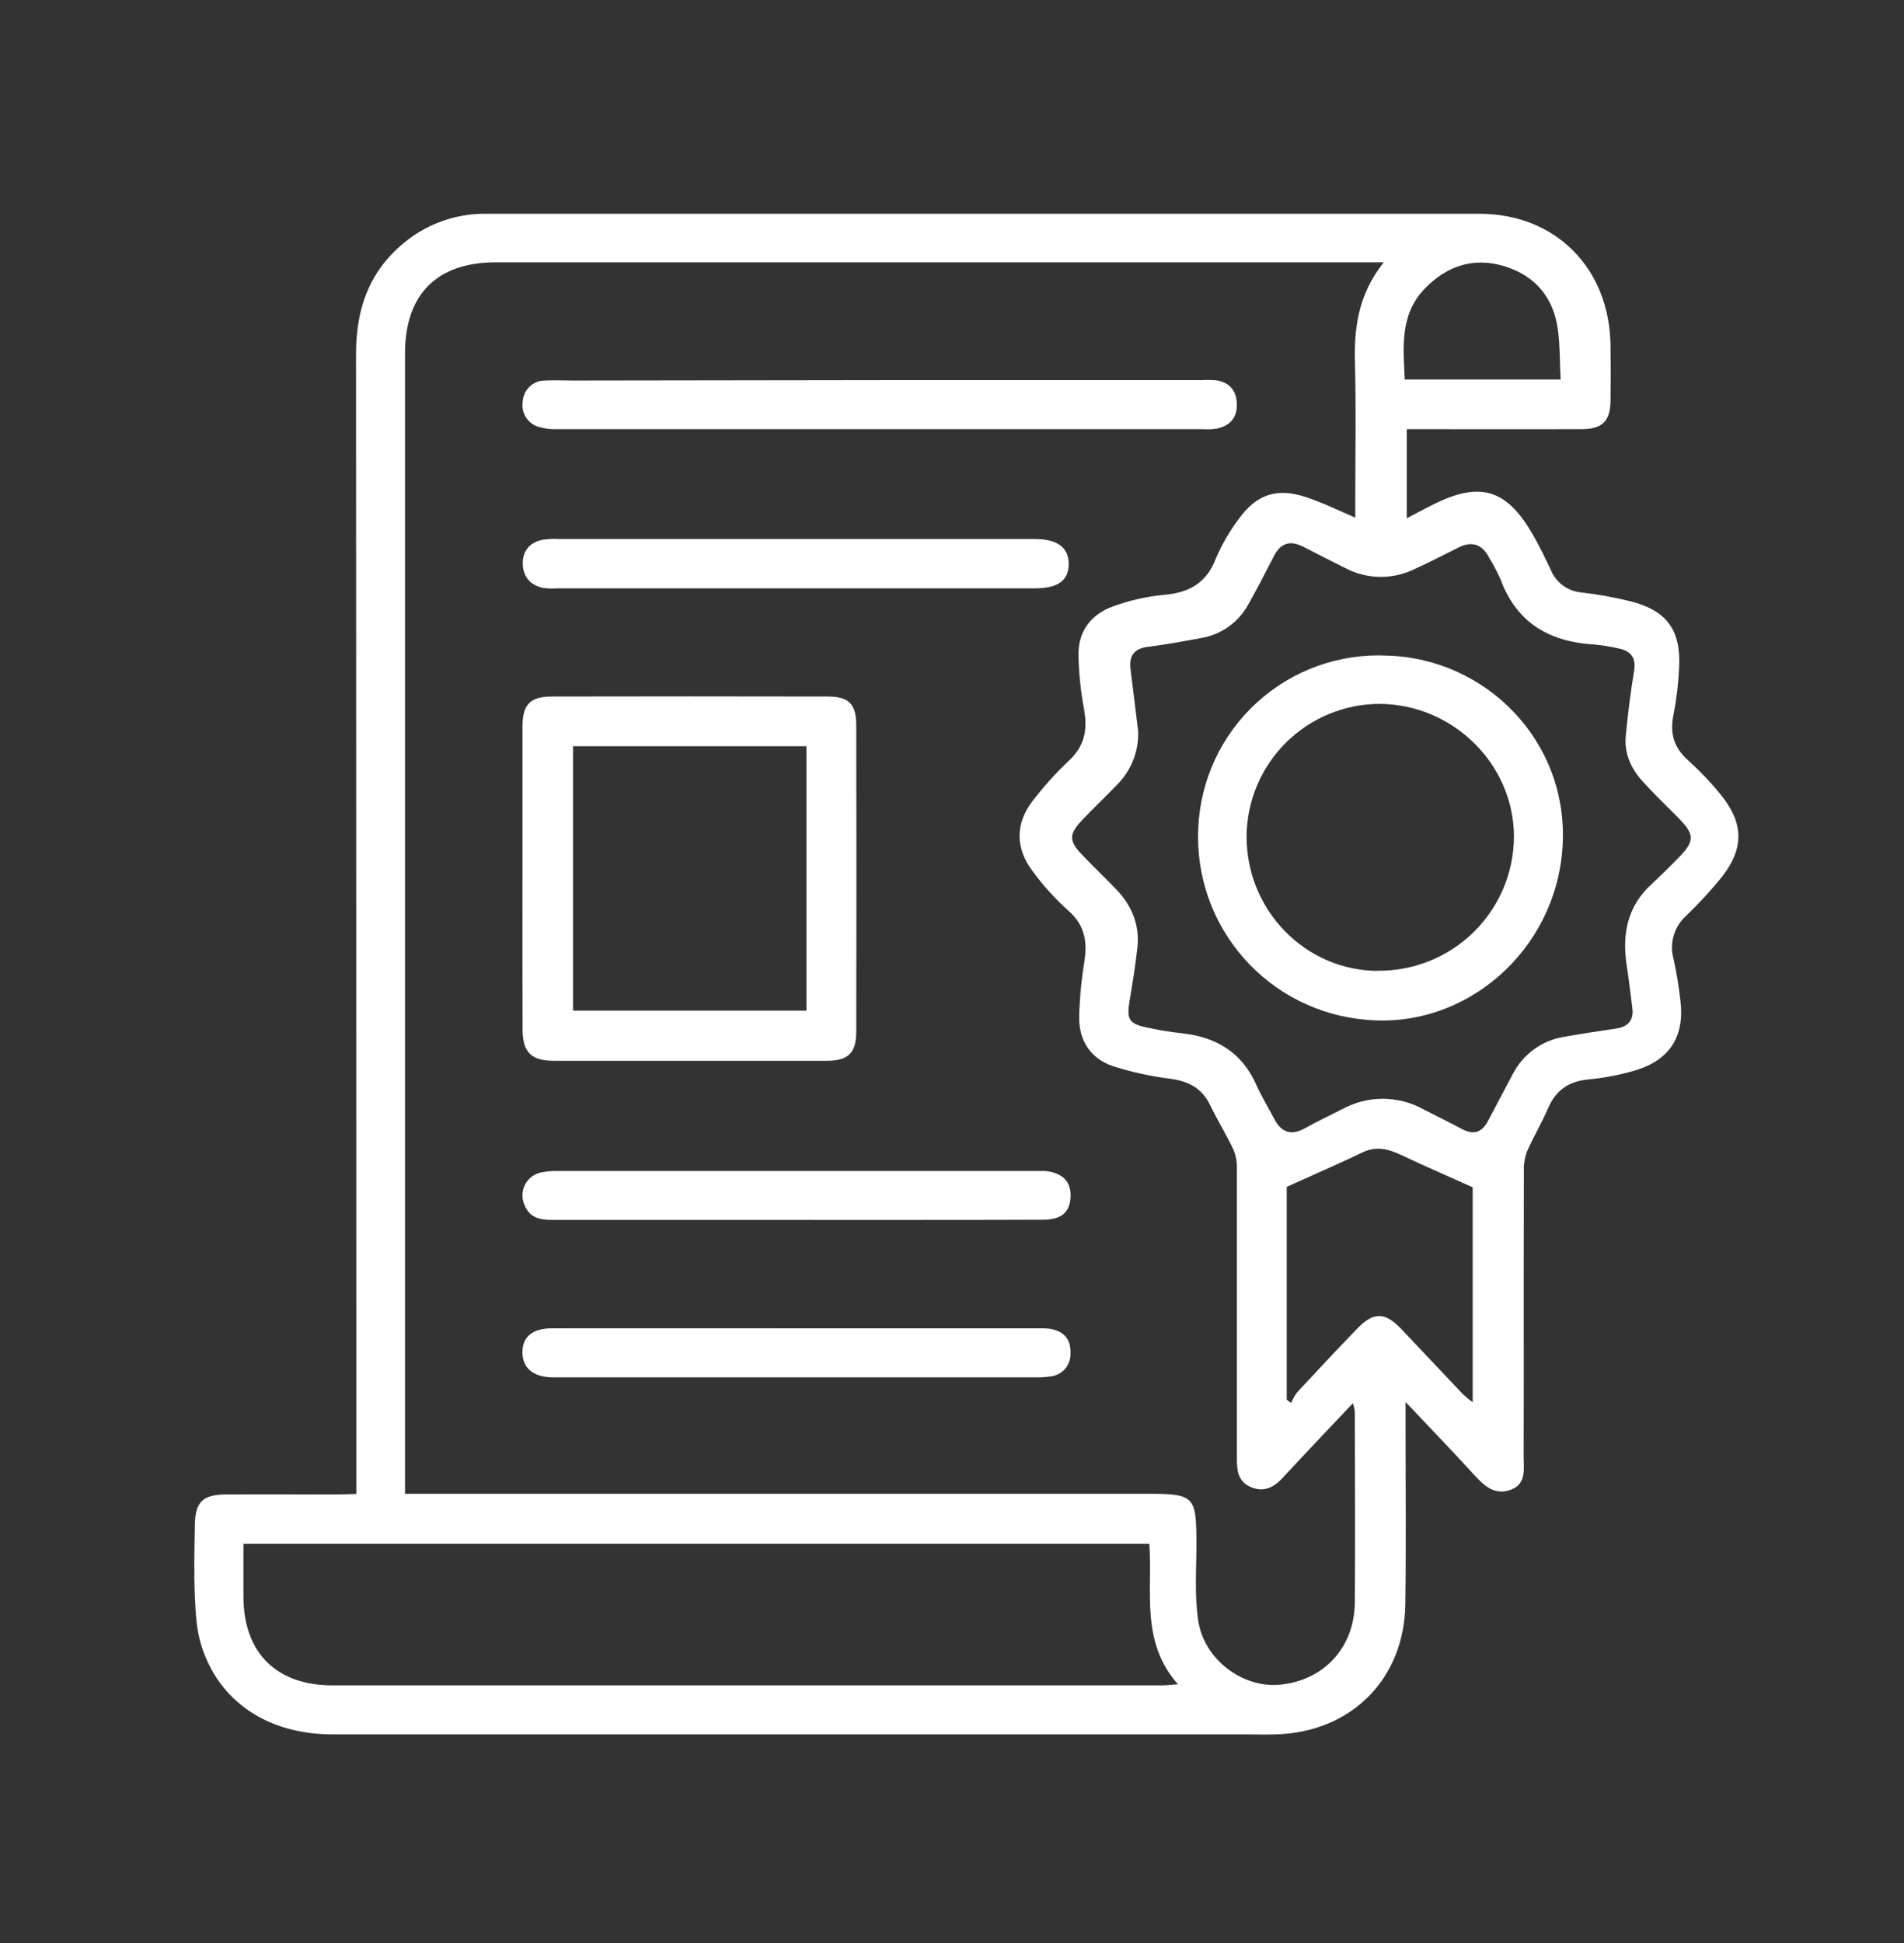
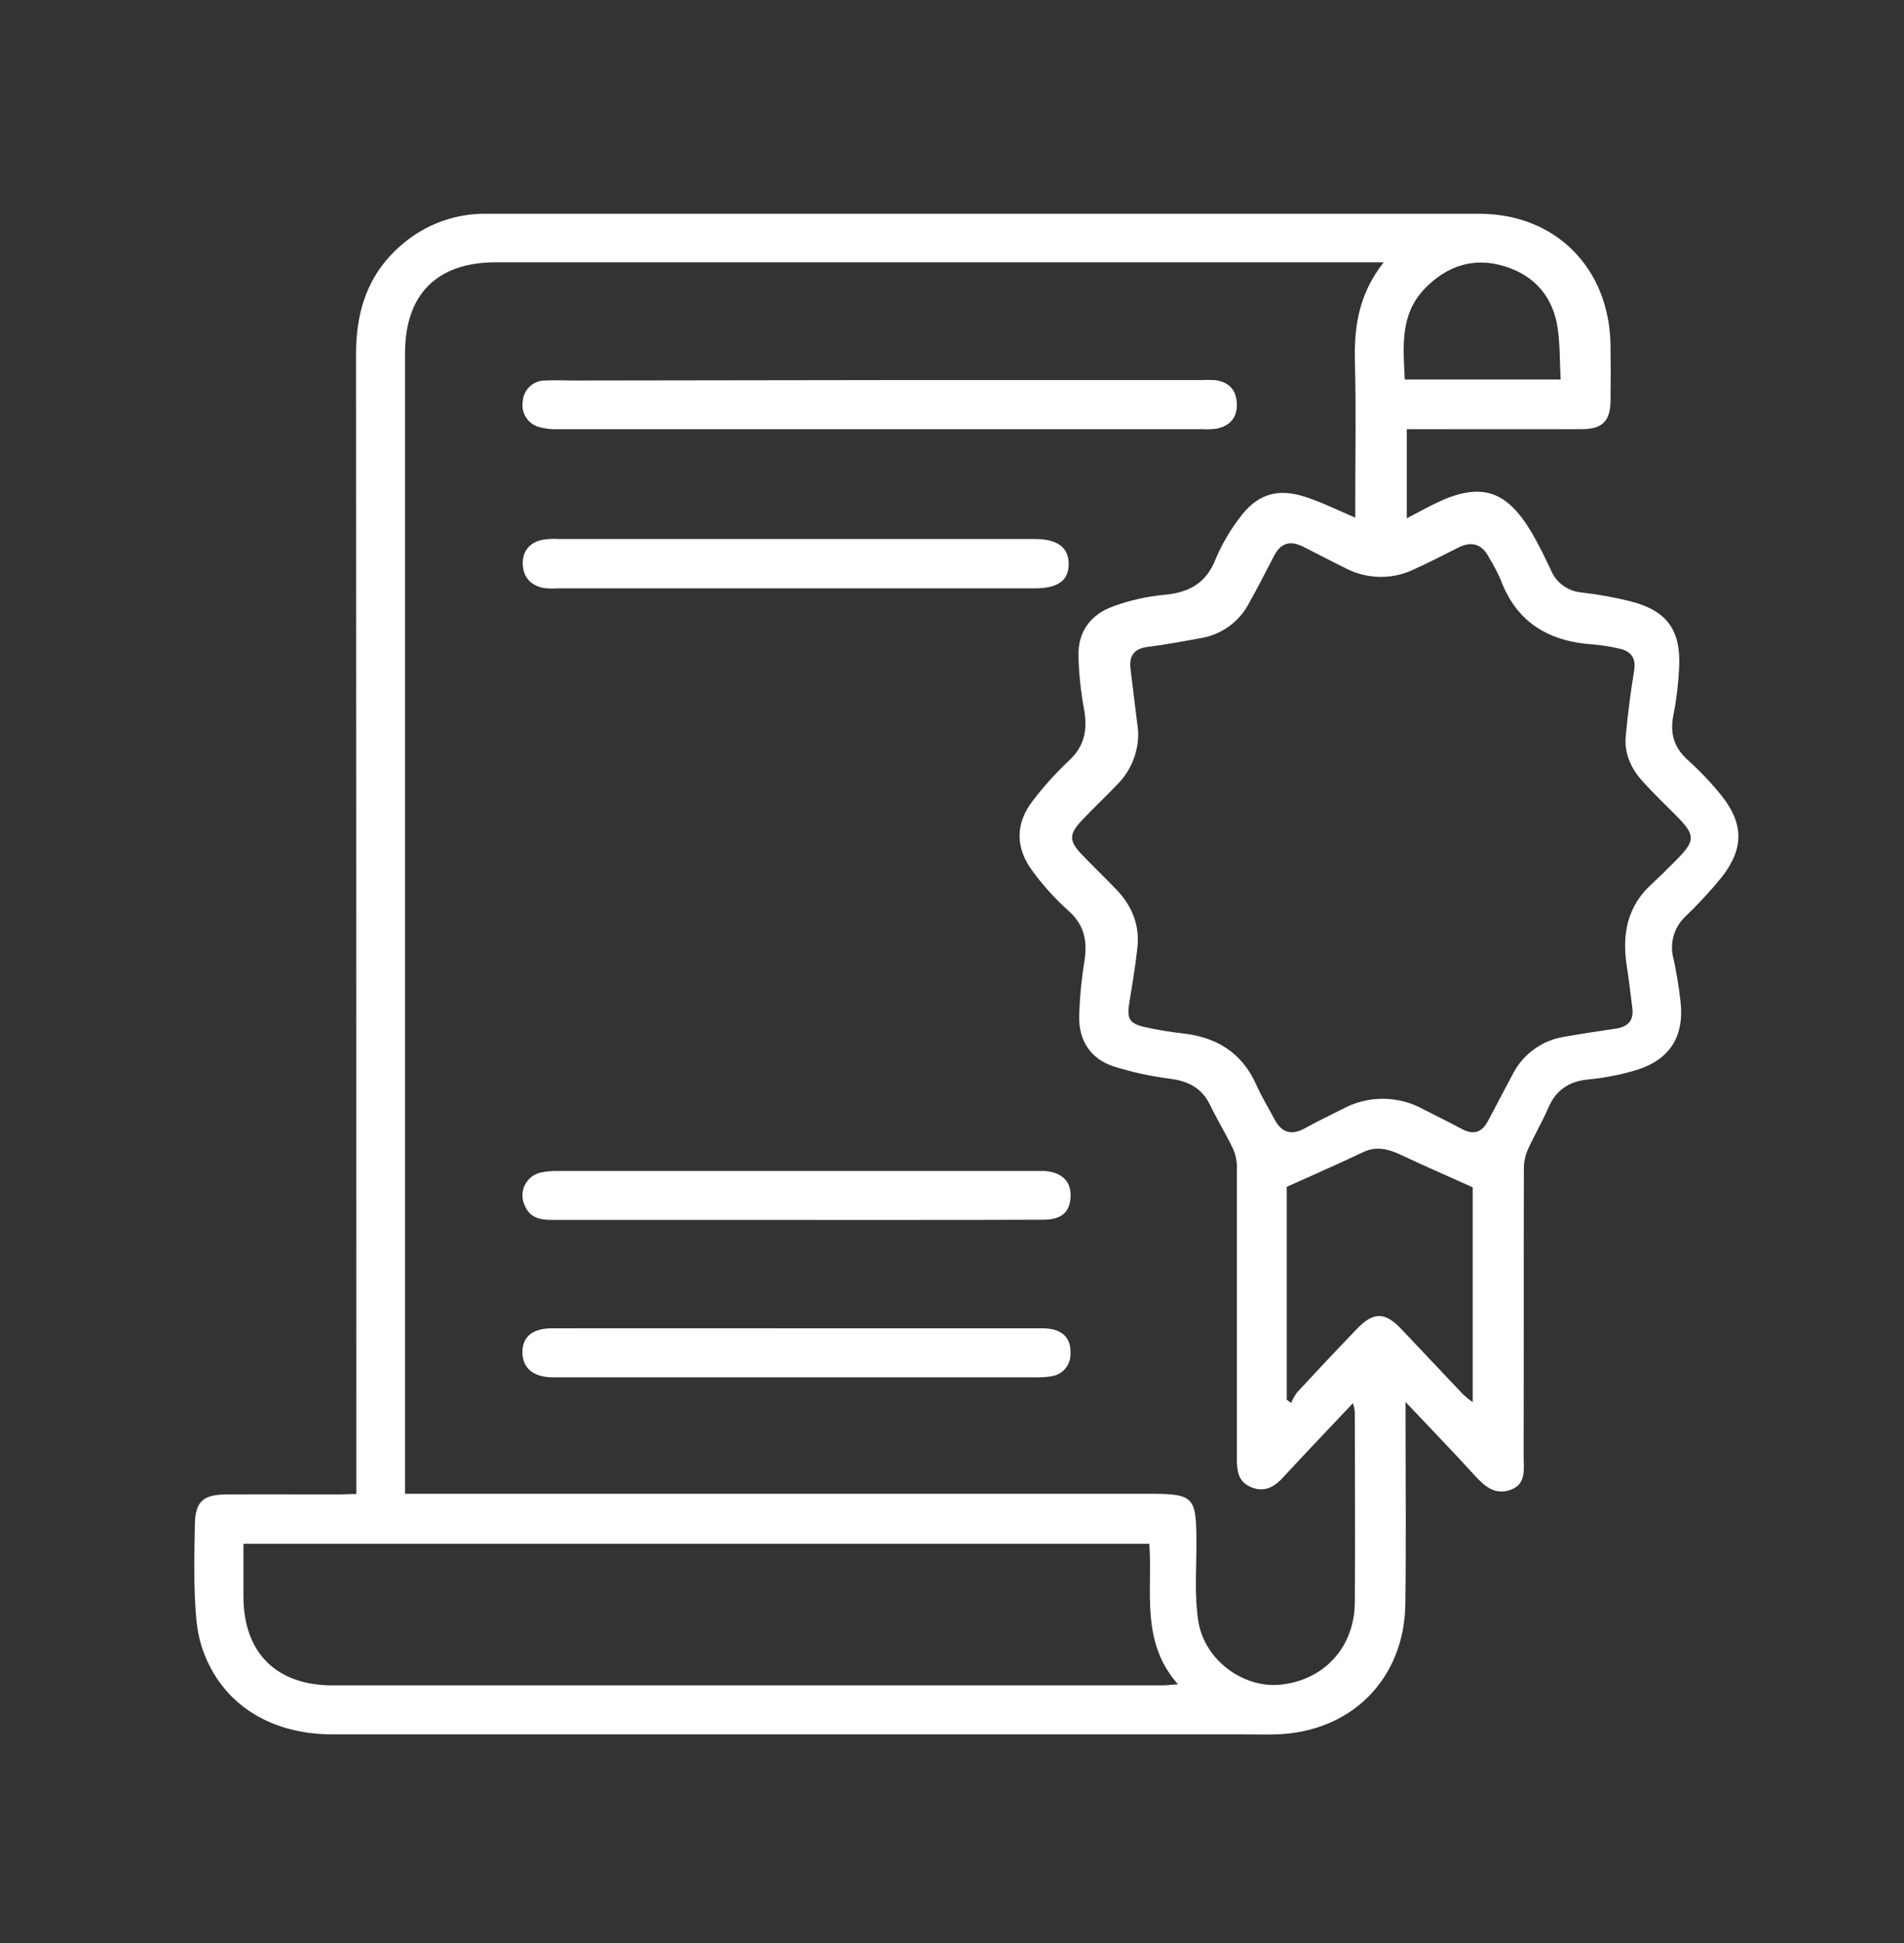
<svg xmlns="http://www.w3.org/2000/svg" width="49" height="50" viewBox="0 0 49 50" fill="none">
  <rect x="0" y="0" width="49" height="50" fill="#333333" stroke="none" />
  <path d="M9.17 38.444V37.849C9.17 28.263 9.167 18.677 9.163 9.092C9.163 7.843 9.572 6.829 10.599 6.094C11.17 5.693 11.854 5.485 12.552 5.501C21.058 5.501 29.564 5.501 38.07 5.501C40.043 5.501 41.422 6.913 41.447 8.885C41.454 9.365 41.454 9.845 41.447 10.325C41.439 10.838 41.234 11.041 40.708 11.044C39.362 11.049 38.014 11.044 36.668 11.044H36.204V13.337C36.468 13.2 36.708 13.067 36.951 12.949C38.099 12.397 38.764 12.599 39.416 13.702C39.599 14.01 39.754 14.335 39.909 14.662C39.974 14.823 40.082 14.963 40.222 15.066C40.361 15.168 40.527 15.231 40.699 15.246C41.122 15.294 41.541 15.37 41.954 15.472C42.894 15.709 43.261 16.206 43.213 17.178C43.194 17.59 43.145 18.001 43.065 18.405C42.973 18.868 43.077 19.232 43.43 19.553C43.748 19.838 44.042 20.148 44.309 20.48C44.875 21.198 44.882 21.827 44.324 22.553C44.031 22.915 43.715 23.258 43.378 23.581C43.231 23.718 43.125 23.892 43.07 24.084C43.016 24.277 43.015 24.481 43.069 24.674C43.145 25.027 43.204 25.383 43.245 25.741C43.36 26.659 42.98 27.272 42.1 27.539C41.705 27.658 41.3 27.737 40.889 27.776C40.386 27.823 40.049 28.04 39.847 28.506C39.684 28.884 39.471 29.24 39.304 29.617C39.242 29.775 39.212 29.945 39.217 30.115C39.211 32.569 39.217 35.022 39.211 37.475C39.211 37.795 39.289 38.185 38.883 38.335C38.476 38.486 38.209 38.249 37.949 37.965C37.395 37.357 36.822 36.765 36.172 36.077V36.6C36.172 38.159 36.188 39.719 36.167 41.278C36.14 43.214 34.768 44.578 32.834 44.631C32.568 44.639 32.301 44.631 32.034 44.631H8.556C6.897 44.631 5.635 43.792 5.181 42.343C5.056 41.945 5.034 41.507 5.015 41.085C4.988 40.473 5.004 39.86 5.015 39.246C5.021 38.654 5.212 38.461 5.814 38.457C6.774 38.449 7.734 38.457 8.694 38.457L9.17 38.444ZM35.611 6.75H35.118C27.666 6.75 20.214 6.75 12.763 6.75C11.242 6.75 10.423 7.575 10.423 9.097C10.423 18.721 10.423 28.346 10.423 37.971V38.439H29.501C30.738 38.439 30.787 38.49 30.791 39.711C30.791 40.377 30.737 41.053 30.837 41.706C30.99 42.712 31.985 43.442 32.937 43.353C34.063 43.247 34.857 42.401 34.866 41.24C34.881 39.602 34.866 37.961 34.866 36.321C34.857 36.249 34.841 36.177 34.818 36.108C34.187 36.777 33.59 37.401 33.005 38.035C32.76 38.301 32.484 38.413 32.151 38.249C31.856 38.104 31.831 37.822 31.831 37.531C31.831 35.052 31.831 32.572 31.831 30.093C31.839 29.922 31.81 29.752 31.747 29.593C31.561 29.197 31.328 28.822 31.137 28.427C30.93 28.001 30.587 27.825 30.128 27.761C29.628 27.699 29.135 27.592 28.655 27.441C28.063 27.243 27.76 26.774 27.773 26.152C27.786 25.674 27.832 25.198 27.909 24.726C27.987 24.217 27.909 23.799 27.496 23.436C27.149 23.125 26.836 22.778 26.562 22.401C26.135 21.825 26.128 21.204 26.562 20.628C26.852 20.247 27.173 19.89 27.522 19.562C27.917 19.188 27.991 18.767 27.899 18.256C27.814 17.798 27.765 17.335 27.754 16.869C27.743 16.239 28.081 15.802 28.664 15.598C29.077 15.448 29.507 15.351 29.944 15.309C30.591 15.254 31.042 15.015 31.288 14.379C31.444 14.011 31.644 13.665 31.886 13.347C32.338 12.72 32.864 12.548 33.598 12.788C34.025 12.928 34.427 13.127 34.878 13.321V12.913C34.878 11.739 34.901 10.566 34.871 9.392C34.84 8.464 34.947 7.586 35.611 6.75ZM29.29 18.804C29.301 19.059 29.26 19.313 29.168 19.55C29.076 19.788 28.936 20.004 28.756 20.185C28.453 20.505 28.131 20.803 27.83 21.124C27.51 21.469 27.51 21.637 27.83 21.978C28.123 22.287 28.434 22.581 28.729 22.889C29.126 23.304 29.335 23.798 29.272 24.382C29.221 24.844 29.146 25.304 29.069 25.763C28.991 26.221 29.055 26.344 29.495 26.437C29.794 26.503 30.096 26.553 30.4 26.588C31.291 26.679 31.959 27.075 32.333 27.919C32.467 28.221 32.643 28.506 32.798 28.801C32.983 29.152 33.239 29.227 33.59 29.03C33.902 28.855 34.23 28.701 34.55 28.539C34.867 28.366 35.222 28.275 35.584 28.275C35.945 28.275 36.301 28.366 36.618 28.539C36.949 28.71 37.285 28.871 37.612 29.048C37.94 29.225 38.146 29.13 38.3 28.835C38.514 28.434 38.719 28.034 38.934 27.636C39.066 27.38 39.257 27.159 39.491 26.992C39.725 26.825 39.996 26.717 40.281 26.676C40.708 26.601 41.147 26.533 41.581 26.47C41.901 26.424 42.054 26.256 42.007 25.926C41.96 25.57 41.922 25.212 41.866 24.859C41.739 24.047 41.874 23.322 42.512 22.744C42.725 22.547 42.938 22.336 43.142 22.129C43.639 21.631 43.636 21.489 43.133 20.985C42.841 20.692 42.543 20.407 42.266 20.099C41.972 19.772 41.795 19.381 41.84 18.932C41.893 18.378 41.961 17.823 42.053 17.273C42.11 16.939 41.984 16.759 41.674 16.691C41.454 16.639 41.23 16.603 41.005 16.584C39.865 16.511 39.028 16.022 38.617 14.91C38.53 14.715 38.431 14.526 38.319 14.344C38.137 13.994 37.87 13.918 37.523 14.095C37.155 14.28 36.788 14.469 36.413 14.64C36.138 14.777 35.834 14.847 35.526 14.845C35.218 14.843 34.915 14.769 34.641 14.628C34.272 14.444 33.905 14.258 33.538 14.069C33.203 13.897 32.956 13.972 32.783 14.313C32.57 14.728 32.356 15.143 32.13 15.547C32.006 15.776 31.832 15.973 31.62 16.125C31.409 16.276 31.165 16.377 30.909 16.42C30.452 16.504 29.994 16.589 29.533 16.647C29.174 16.693 29.054 16.888 29.095 17.222C29.161 17.749 29.226 18.277 29.29 18.804ZM6.265 39.727C6.265 40.196 6.265 40.646 6.265 41.095C6.272 42.533 7.112 43.37 8.559 43.37C15.676 43.37 22.792 43.37 29.907 43.37C30.014 43.37 30.129 43.355 30.316 43.342C29.34 42.246 29.667 40.938 29.578 39.727H6.265ZM37.9 30.553C37.243 30.258 36.65 30 36.065 29.724C35.74 29.572 35.432 29.48 35.077 29.65C34.437 29.956 33.782 30.239 33.114 30.541V36.017L33.227 36.104C33.267 36.007 33.319 35.915 33.38 35.831C33.888 35.283 34.398 34.739 34.916 34.202C35.342 33.755 35.637 33.754 36.057 34.194C36.59 34.753 37.117 35.319 37.651 35.88C37.73 35.953 37.813 36.021 37.9 36.084V30.553ZM40.163 9.766C40.139 9.304 40.149 8.878 40.09 8.462C39.976 7.651 39.504 7.096 38.729 6.855C37.934 6.607 37.236 6.835 36.661 7.433C36.021 8.103 36.114 8.926 36.152 9.766H40.163Z" fill="white" />
-   <path d="M13.447 22.579C13.447 21.286 13.447 19.993 13.447 18.699C13.447 18.125 13.641 17.925 14.209 17.924C16.569 17.919 18.929 17.919 21.289 17.924C21.844 17.924 22.036 18.108 22.036 18.67C22.042 21.297 22.042 23.923 22.036 26.55C22.036 27.102 21.823 27.297 21.284 27.297C18.937 27.297 16.59 27.297 14.243 27.297C13.672 27.297 13.451 27.074 13.449 26.498C13.445 25.192 13.444 23.886 13.447 22.579ZM14.747 19.203V26.007H20.753V19.203H14.747Z" fill="white" />
  <path d="M22.667 9.781H30.899C31.019 9.775 31.139 9.775 31.258 9.781C31.613 9.822 31.815 10.02 31.83 10.381C31.845 10.741 31.659 10.957 31.313 11.03C31.194 11.047 31.074 11.052 30.954 11.044C25.413 11.044 19.872 11.044 14.33 11.044C14.172 11.05 14.013 11.03 13.861 10.985C13.726 10.945 13.61 10.857 13.535 10.739C13.46 10.62 13.431 10.478 13.452 10.339C13.459 10.19 13.523 10.049 13.632 9.947C13.741 9.845 13.885 9.789 14.035 9.792C14.274 9.779 14.515 9.792 14.754 9.792L22.667 9.781Z" fill="white" />
  <path d="M20.52 34.182C22.624 34.182 24.728 34.182 26.832 34.182C27.317 34.182 27.568 34.412 27.549 34.83C27.554 34.972 27.506 35.111 27.415 35.22C27.323 35.328 27.195 35.398 27.054 35.417C26.91 35.44 26.763 35.449 26.617 35.443H14.393C14.325 35.443 14.259 35.443 14.192 35.443C13.709 35.428 13.445 35.195 13.445 34.795C13.445 34.395 13.711 34.182 14.206 34.182C16.311 34.18 18.416 34.18 20.52 34.182Z" fill="white" />
  <path d="M20.489 31.392C18.396 31.392 16.303 31.392 14.21 31.392C13.896 31.392 13.627 31.339 13.498 31.005C13.461 30.923 13.443 30.834 13.445 30.744C13.448 30.654 13.47 30.566 13.511 30.486C13.552 30.406 13.611 30.336 13.682 30.281C13.754 30.227 13.837 30.189 13.925 30.171C14.081 30.141 14.241 30.128 14.4 30.133C18.467 30.133 22.533 30.133 26.6 30.133C26.694 30.133 26.788 30.133 26.88 30.133C27.337 30.168 27.572 30.405 27.551 30.805C27.531 31.205 27.307 31.386 26.846 31.387C24.73 31.395 22.61 31.391 20.489 31.392Z" fill="white" />
  <path d="M20.471 15.14H14.352C14.232 15.149 14.112 15.146 13.993 15.132C13.666 15.068 13.469 14.861 13.454 14.529C13.439 14.197 13.617 13.967 13.947 13.893C14.091 13.869 14.238 13.861 14.384 13.87H26.622C27.212 13.87 27.5 14.083 27.503 14.51C27.506 14.936 27.228 15.14 26.63 15.14H20.471Z" fill="white" />
-   <path d="M35.715 16.872C38.24 16.949 40.381 19.073 40.213 21.787C40.046 24.465 37.717 26.488 35.149 26.241C33.934 26.137 32.806 25.567 32.002 24.649C31.198 23.732 30.781 22.539 30.837 21.321C30.862 20.707 31.008 20.104 31.267 19.548C31.526 18.991 31.893 18.491 32.347 18.078C32.801 17.664 33.332 17.344 33.91 17.137C34.489 16.93 35.102 16.84 35.715 16.872ZM35.462 24.98C35.919 24.984 36.372 24.898 36.795 24.727C37.218 24.556 37.603 24.303 37.928 23.983C38.253 23.663 38.512 23.282 38.69 22.861C38.867 22.441 38.96 21.989 38.962 21.533C38.962 19.672 37.401 18.125 35.507 18.113C34.605 18.115 33.739 18.472 33.098 19.107C32.457 19.742 32.092 20.604 32.081 21.506C32.069 23.416 33.589 24.979 35.462 24.984V24.98Z" fill="white" />
</svg>